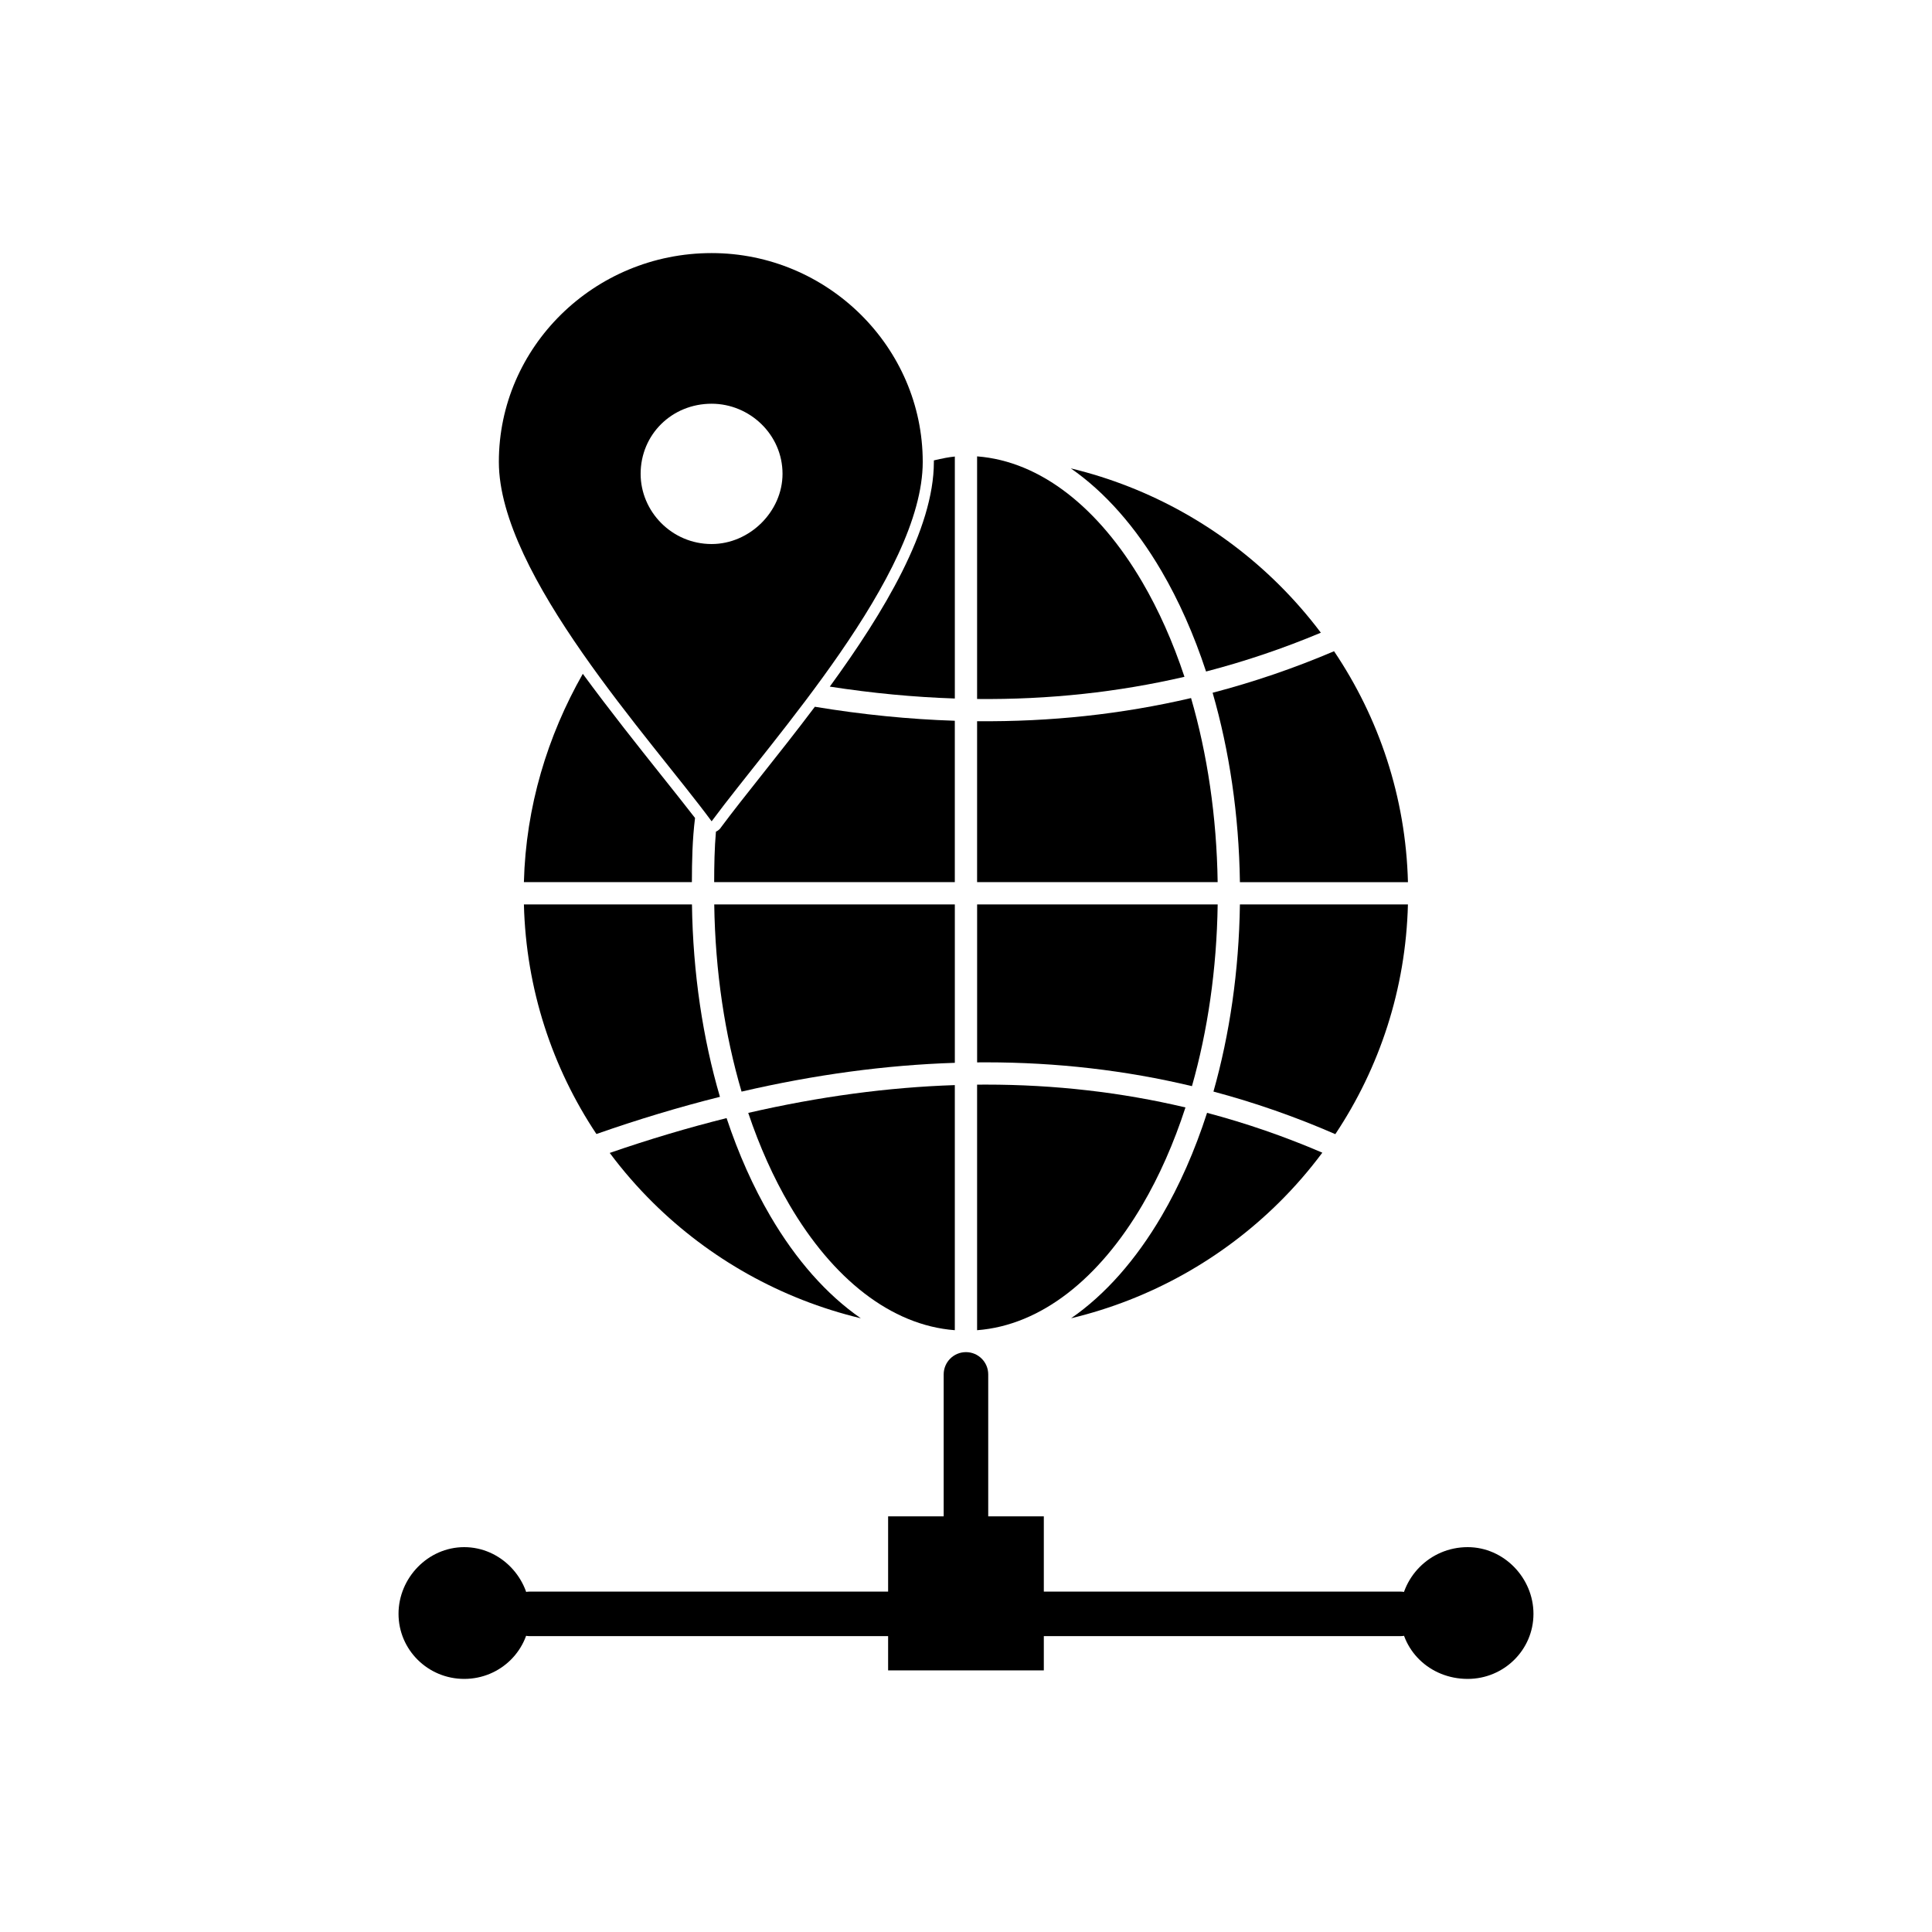
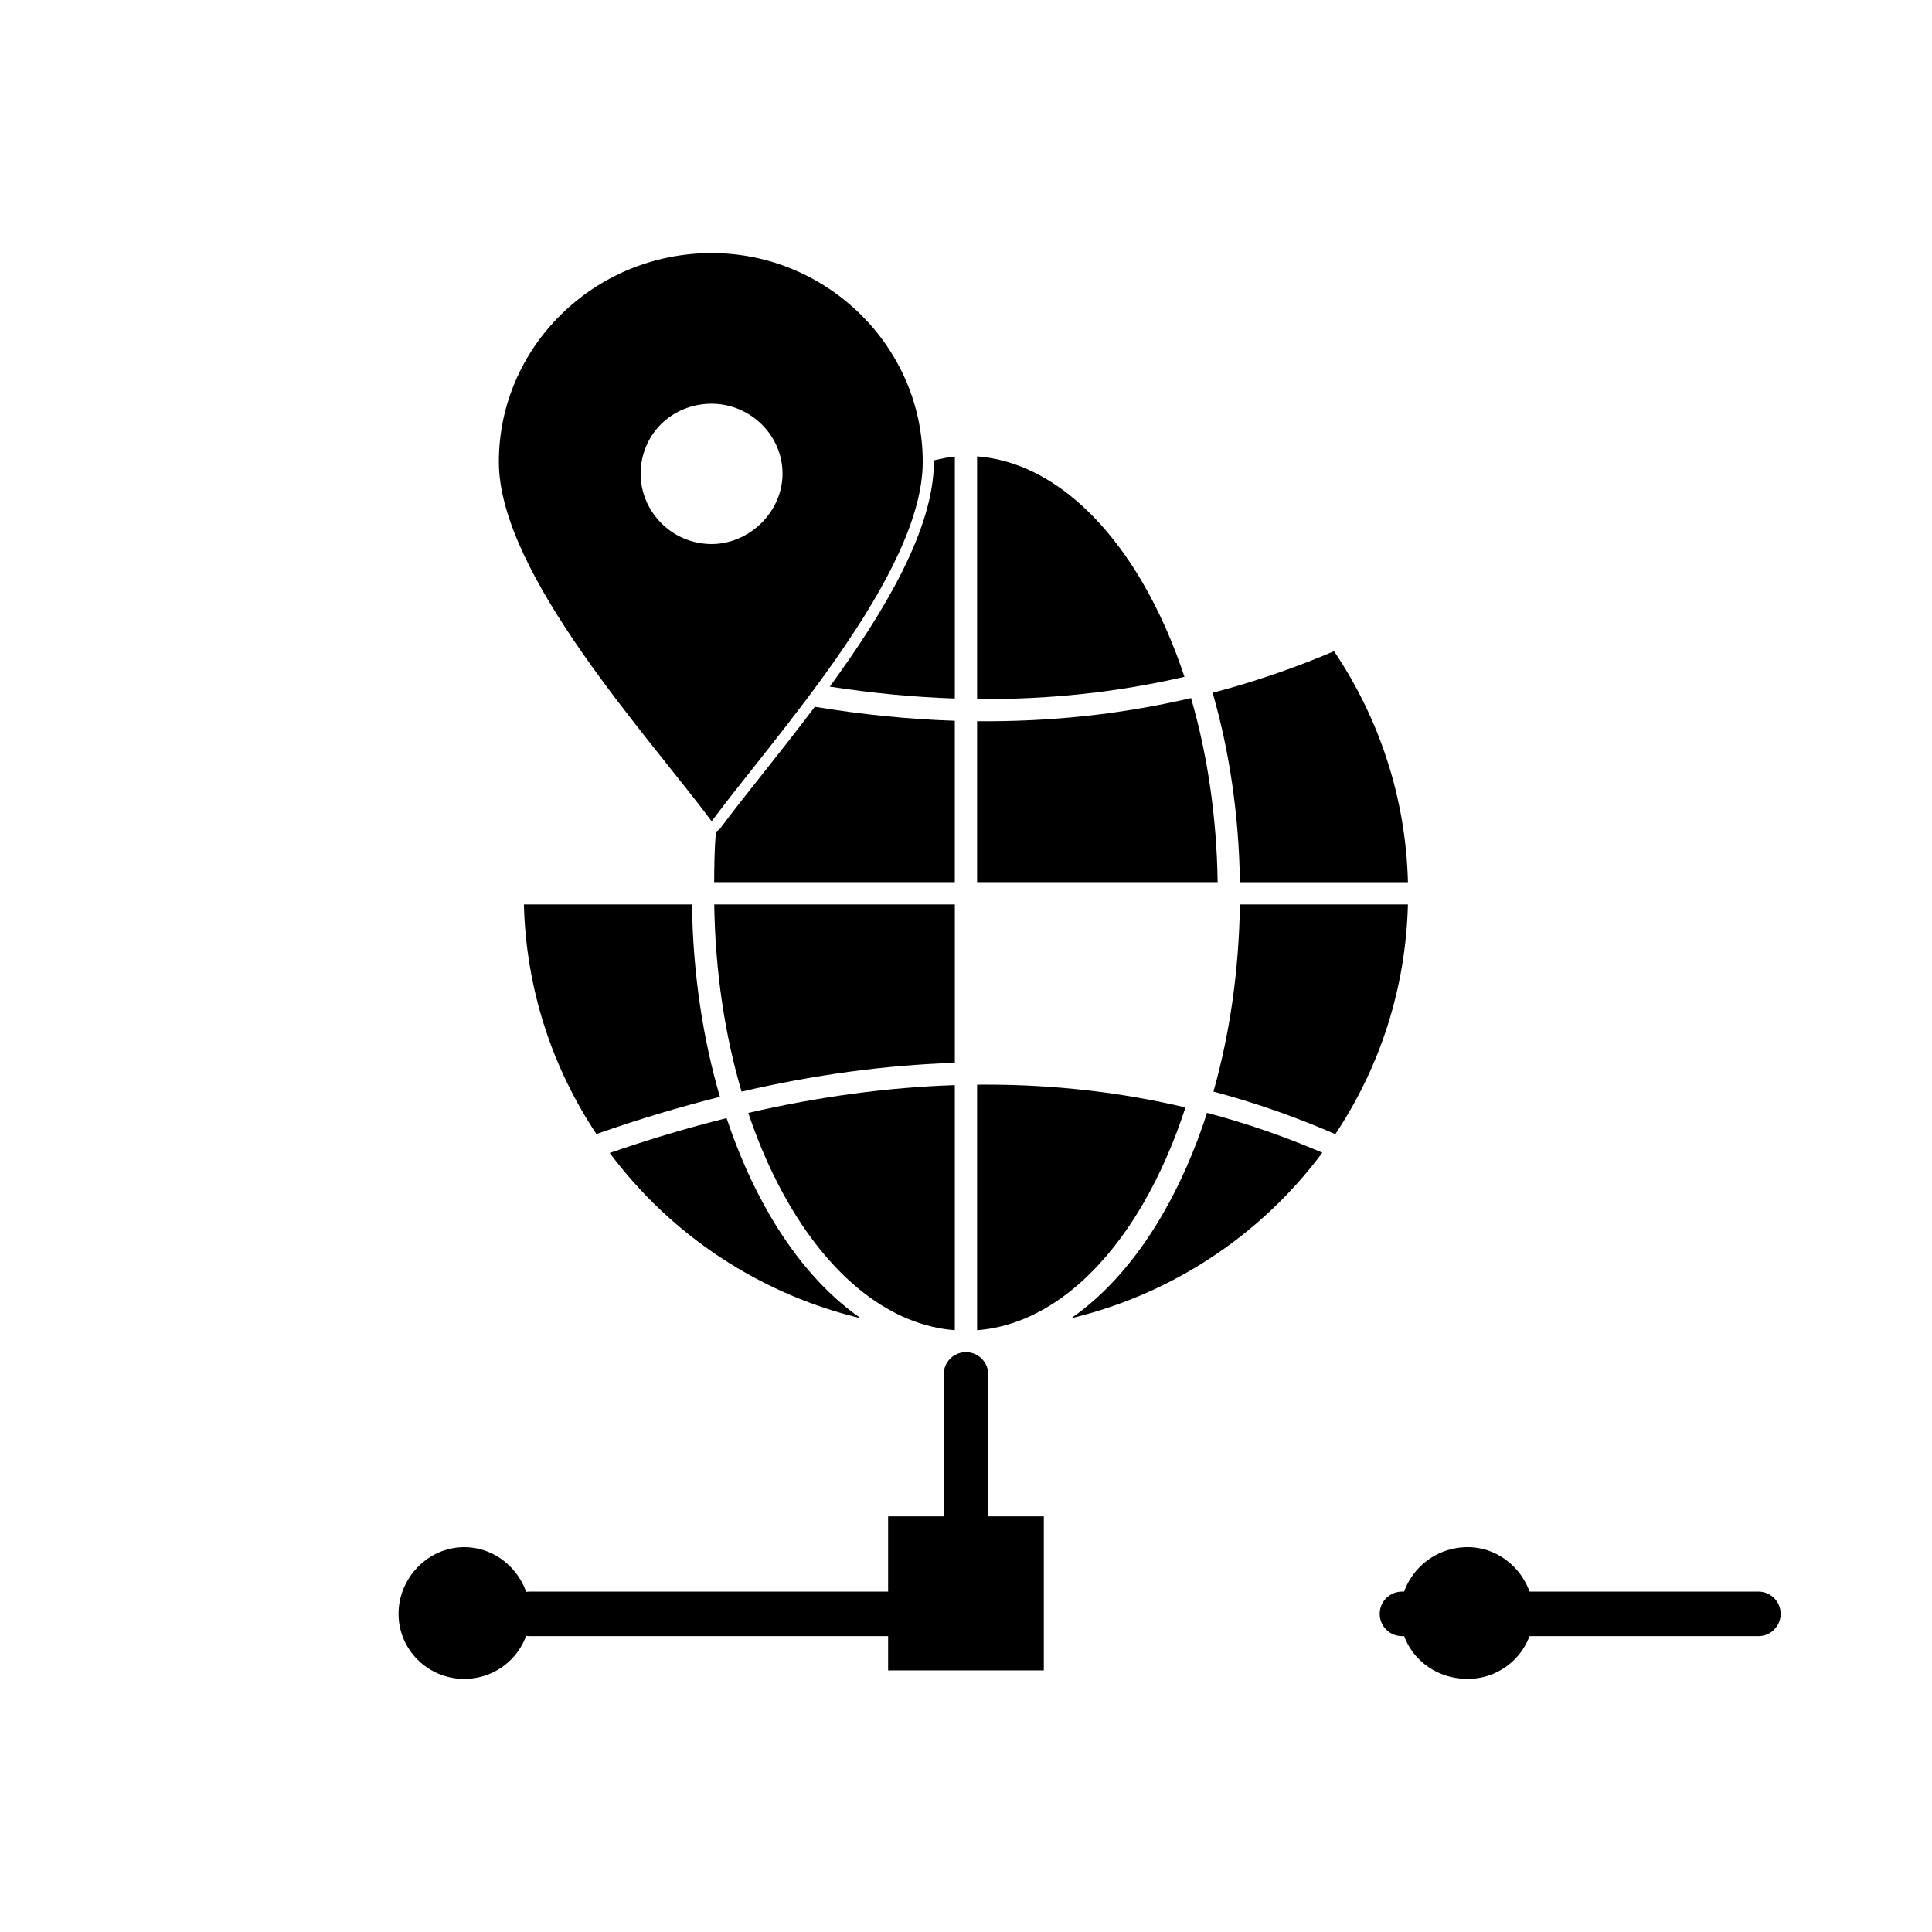
<svg xmlns="http://www.w3.org/2000/svg" fill="#000000" width="800px" height="800px" version="1.1" viewBox="144 144 512 512">
  <g>
    <path d="m332.59 211.07c30.73 0 55.945 24.941 55.945 55.34 0 29.918-39.887 73.492-55.945 95.246-16.051-21.762-56.387-65.336-56.387-95.246-0.012-30.398 25.199-55.34 56.387-55.34zm0 39.922c10.082 0 18.789 8.164 18.789 18.574 0 9.988-8.707 18.609-18.789 18.609-10.555 0-18.816-8.625-18.816-18.609 0.004-10.402 8.262-18.574 18.816-18.574z" fill-rule="evenodd" />
    <path d="m405.89 508.23c0-3.262-2.644-5.902-5.902-5.902-3.262 0-5.902 2.644-5.902 5.902v37.617c0 3.262 2.644 5.902 5.902 5.902 3.262 0 5.902-2.644 5.902-5.902z" />
-     <path d="m284.43 565.79c-3.262 0-5.902 2.644-5.902 5.902 0 3.262 2.644 5.902 5.902 5.902h94.918c3.262 0 5.902-2.644 5.902-5.902 0-3.262-2.644-5.902-5.902-5.902zm136.19 0c-3.262 0-5.902 2.644-5.902 5.902 0 3.262 2.644 5.902 5.902 5.902h94.453c3.262 0 5.902-2.644 5.902-5.902 0-3.262-2.644-5.902-5.902-5.902z" />
+     <path d="m284.43 565.79c-3.262 0-5.902 2.644-5.902 5.902 0 3.262 2.644 5.902 5.902 5.902h94.918c3.262 0 5.902-2.644 5.902-5.902 0-3.262-2.644-5.902-5.902-5.902m136.19 0c-3.262 0-5.902 2.644-5.902 5.902 0 3.262 2.644 5.902 5.902 5.902h94.453c3.262 0 5.902-2.644 5.902-5.902 0-3.262-2.644-5.902-5.902-5.902z" />
    <path d="m532.95 554.01c9.605 0 17.434 8.172 17.434 17.676 0 9.539-7.816 17.242-17.434 17.242-10.098 0-17.883-7.715-17.883-17.242 0-9.492 7.785-17.676 17.883-17.676z" fill-rule="evenodd" />
    <path d="m267.02 554.01c9.641 0 17.418 8.172 17.418 17.676 0 9.539-7.769 17.242-17.418 17.242-9.617 0-17.406-7.715-17.406-17.242-0.004-9.492 7.789-17.676 17.406-17.676z" fill-rule="evenodd" />
    <path d="m379.36 545.85h41.262v40.82h-41.262z" fill-rule="evenodd" />
    <path d="m363.9 325.96c11.258 1.742 22.305 2.793 33.141 3.152v-64.125c-0.832 0.086-1.645 0.207-2.438 0.352-1 0.18-2.047 0.414-3.117 0.672v0.418c0 17.809-13.219 39.816-27.586 59.535z" fill-rule="evenodd" />
    <path d="m397.04 335.01c-12.117-0.391-24.48-1.625-37.094-3.711-4.871 6.477-9.75 12.629-14.172 18.207-4.102 5.176-7.809 9.848-10.695 13.746v0.004c-0.113 0.18-0.254 0.352-0.41 0.508-0.277 0.277-0.598 0.484-0.938 0.629-0.387 4.414-0.457 8.895-0.469 13.383h63.773v-42.766z" fill-rule="evenodd" />
    <path d="m397.04 383.68h-63.758c0.258 17.844 2.836 34.664 7.238 49.609 19.387-4.5 38.23-7.043 56.52-7.629z" fill-rule="evenodd" />
    <path d="m334.79 434.67c-4.516-15.418-7.156-32.703-7.414-50.992h-44.535c0.562 22.473 7.547 43.328 19.215 60.848 11.078-3.879 21.988-7.164 32.734-9.855z" fill-rule="evenodd" />
-     <path d="m282.84 377.77h44.516c0.016-5.602 0.121-11.23 0.836-16.996-2.574-3.328-5.535-7.047-8.746-11.074-6.418-8.062-13.809-17.34-20.996-27.133-4.68 8.23-8.453 17.035-11.121 26.27-2.672 9.242-4.234 18.938-4.492 28.938z" fill-rule="evenodd" />
    <path d="m336.55 440.31c-10.168 2.535-20.488 5.609-30.965 9.227 3.488 4.684 7.328 9.094 11.477 13.199 14.91 14.75 33.844 25.531 55.062 30.621-9.078-6.273-17.211-15.535-23.969-27.07-4.519-7.707-8.43-16.441-11.605-25.98z" fill-rule="evenodd" />
    <path d="m342.29 438.93c3.012 8.953 6.695 17.145 10.938 24.379 11.418 19.477 26.824 31.91 43.809 33.207v-64.953c-17.711 0.582-35.961 3.039-54.742 7.367z" fill-rule="evenodd" />
    <path d="m402.94 431.44v65.078c16.98-1.297 32.387-13.73 43.805-33.203 4.469-7.625 8.32-16.312 11.414-25.832-17.055-4.031-34.688-6.051-52.902-6.051-0.77 0-1.543 0.004-2.316 0.012z" fill-rule="evenodd" />
-     <path d="m405.26 425.53c18.793 0 37 2.102 54.621 6.309 4.144-14.582 6.566-30.887 6.816-48.156h-63.75v41.859c0.773-0.008 1.547-0.012 2.316-0.012z" fill-rule="evenodd" />
    <path d="m402.94 377.77h63.75c-0.254-17.469-2.762-34.008-7.047-48.777-9.176 2.144-18.504 3.727-27.992 4.75-9.414 1.012-18.98 1.473-28.711 1.383z" fill-rule="evenodd" />
    <path d="m402.94 329.24c9.523 0.094 18.883-0.355 28.086-1.348 9.105-0.98 18.059-2.492 26.867-4.531-3.062-9.246-6.844-17.707-11.211-25.16-11.41-19.465-26.793-31.953-43.742-33.258z" fill-rule="evenodd" />
-     <path d="m451.75 295.23c4.641 7.918 8.645 16.91 11.867 26.727 10.344-2.688 20.484-6.117 30.422-10.285-3.43-4.562-7.191-8.867-11.25-12.883-14.91-14.75-33.824-25.562-55.016-30.668 9.078 6.289 17.211 15.574 23.973 27.109z" fill-rule="evenodd" />
    <path d="m497.54 316.58c-10.512 4.481-21.234 8.148-32.184 11.008 4.406 15.246 6.981 32.262 7.234 50.191h44.531c-0.574-22.551-7.699-43.562-19.582-61.195z" fill-rule="evenodd" />
    <path d="m517.12 383.68h-44.531c-0.25 17.738-2.742 34.535-7.012 49.598 10.996 2.93 21.766 6.695 32.297 11.285 11.68-17.527 18.68-38.398 19.242-60.887z" fill-rule="evenodd" />
    <path d="m494.43 449.47c-9.965-4.281-20.148-7.801-30.547-10.555-3.254 10.082-7.324 19.293-12.062 27.375-6.758 11.527-14.887 20.789-23.965 27.062 21.215-5.09 40.141-15.871 55.051-30.621 4.168-4.121 8.02-8.555 11.523-13.262z" fill-rule="evenodd" />
  </g>
</svg>